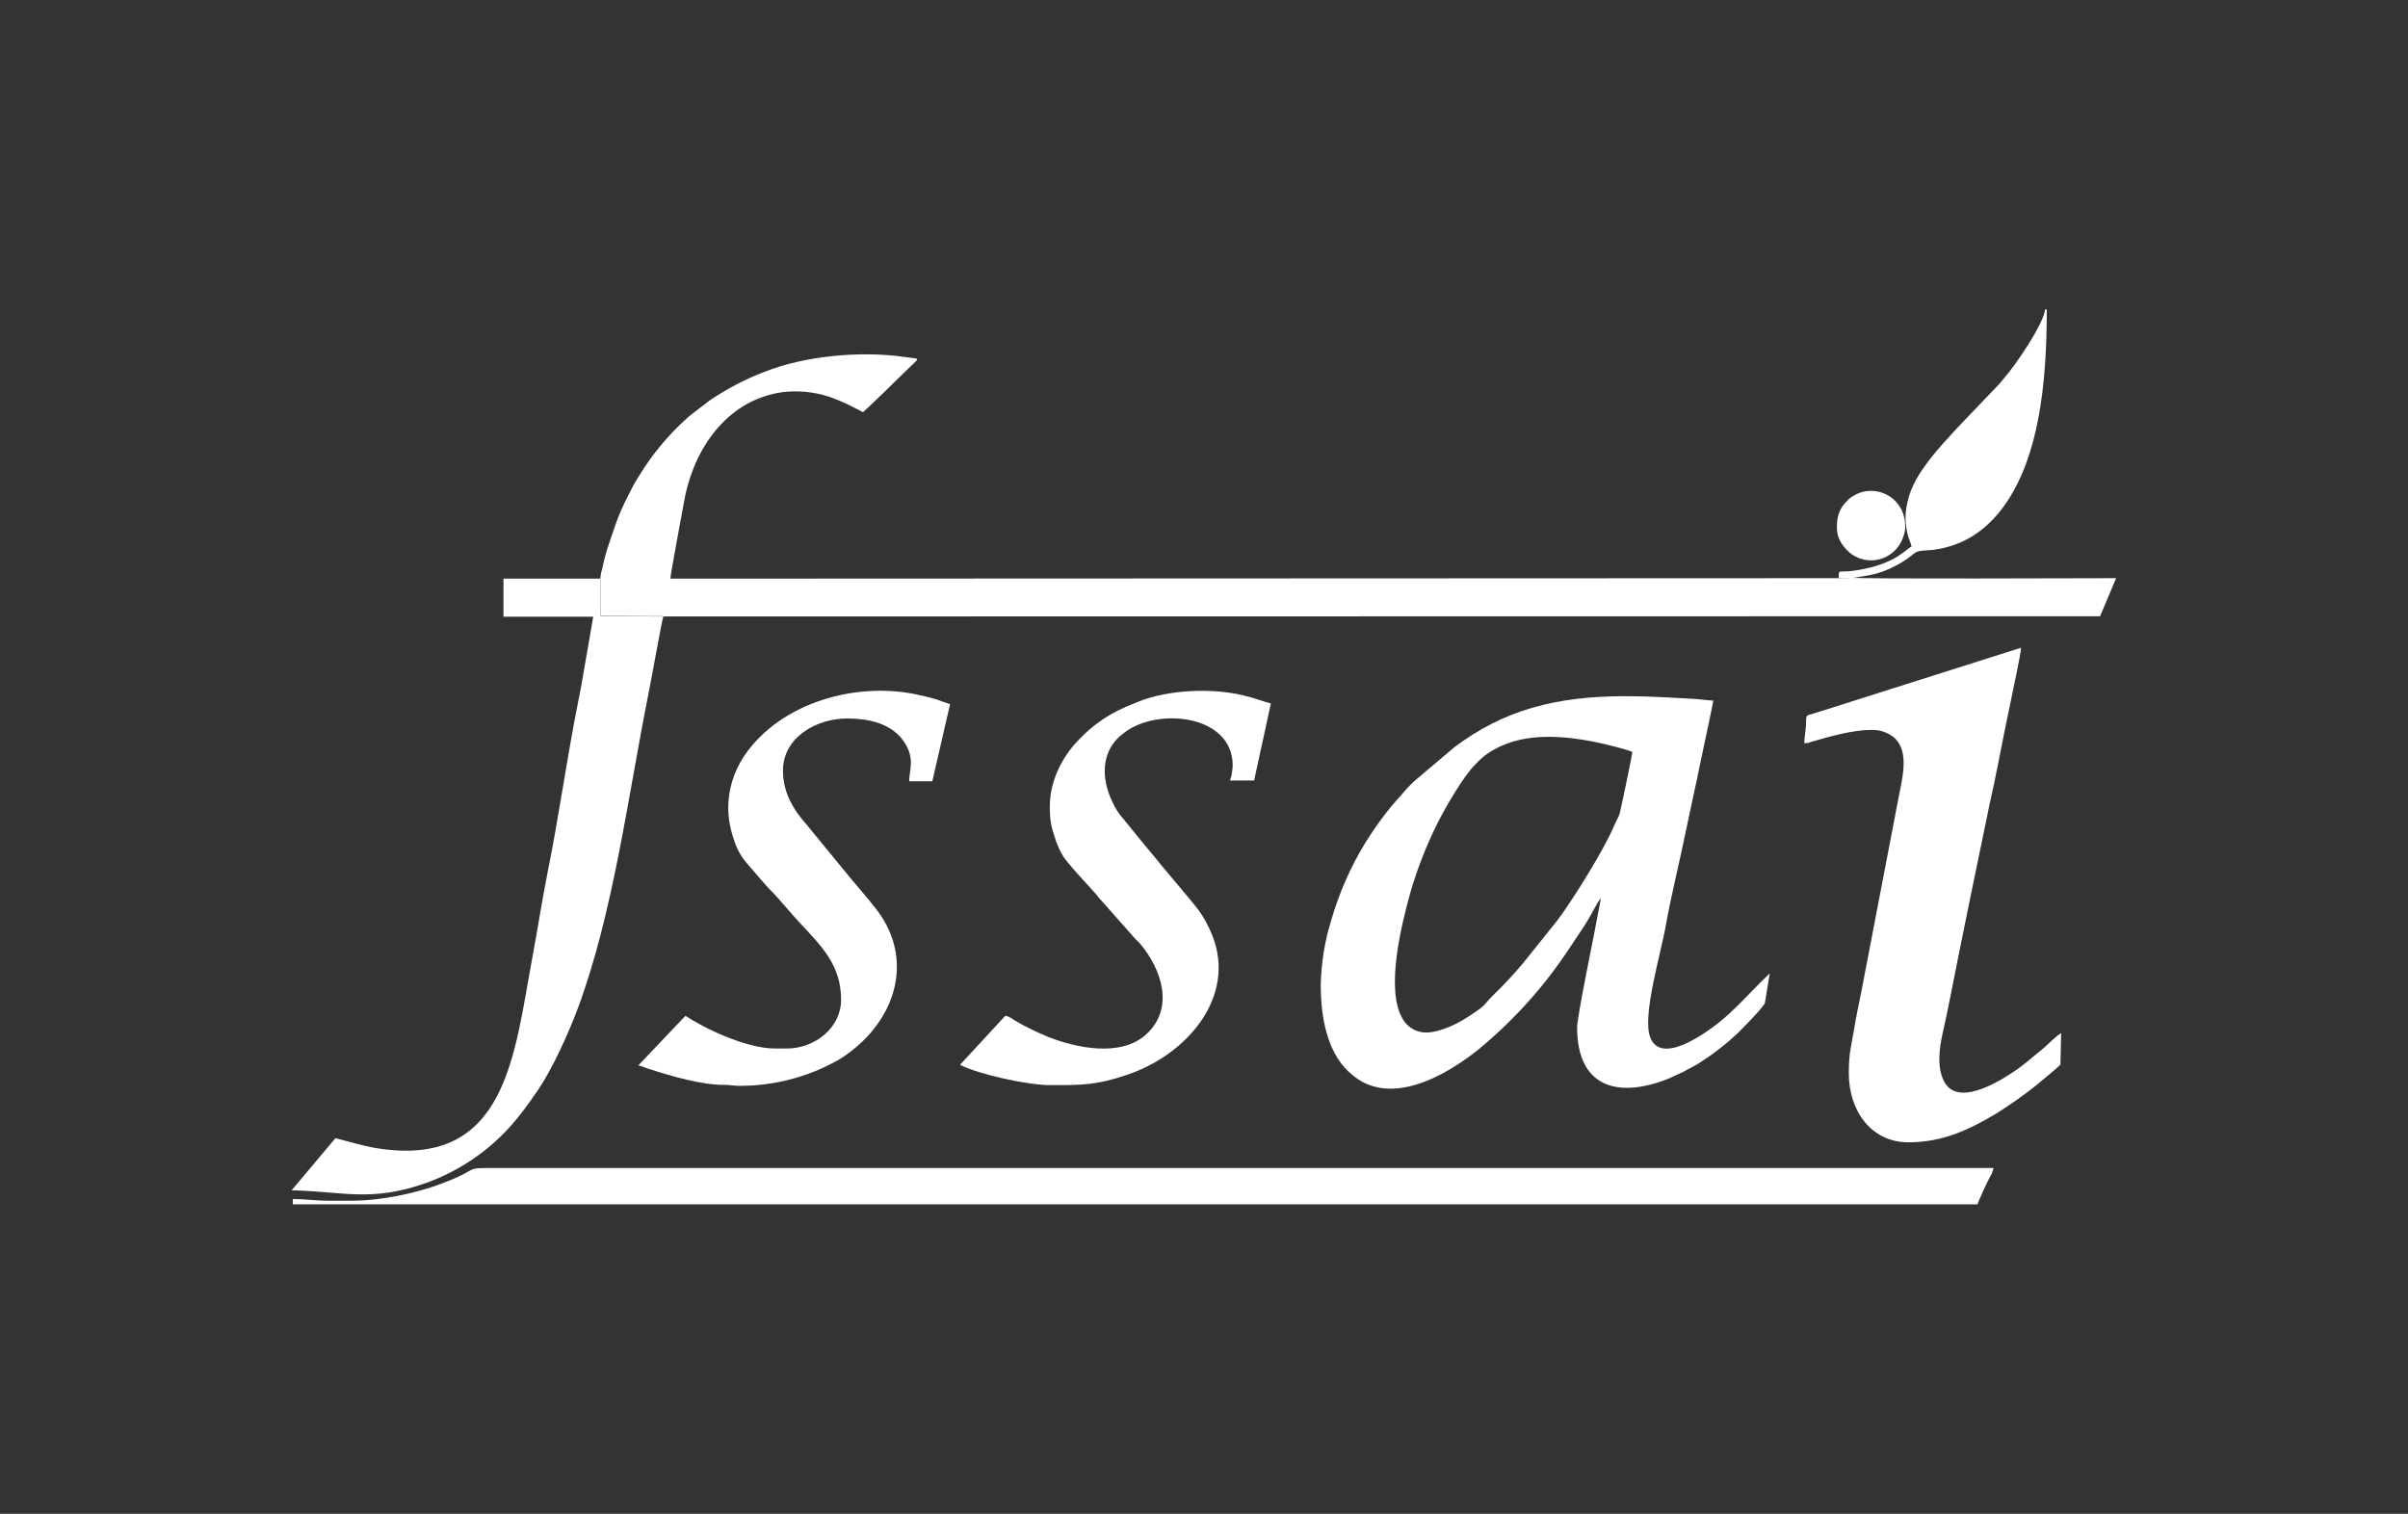
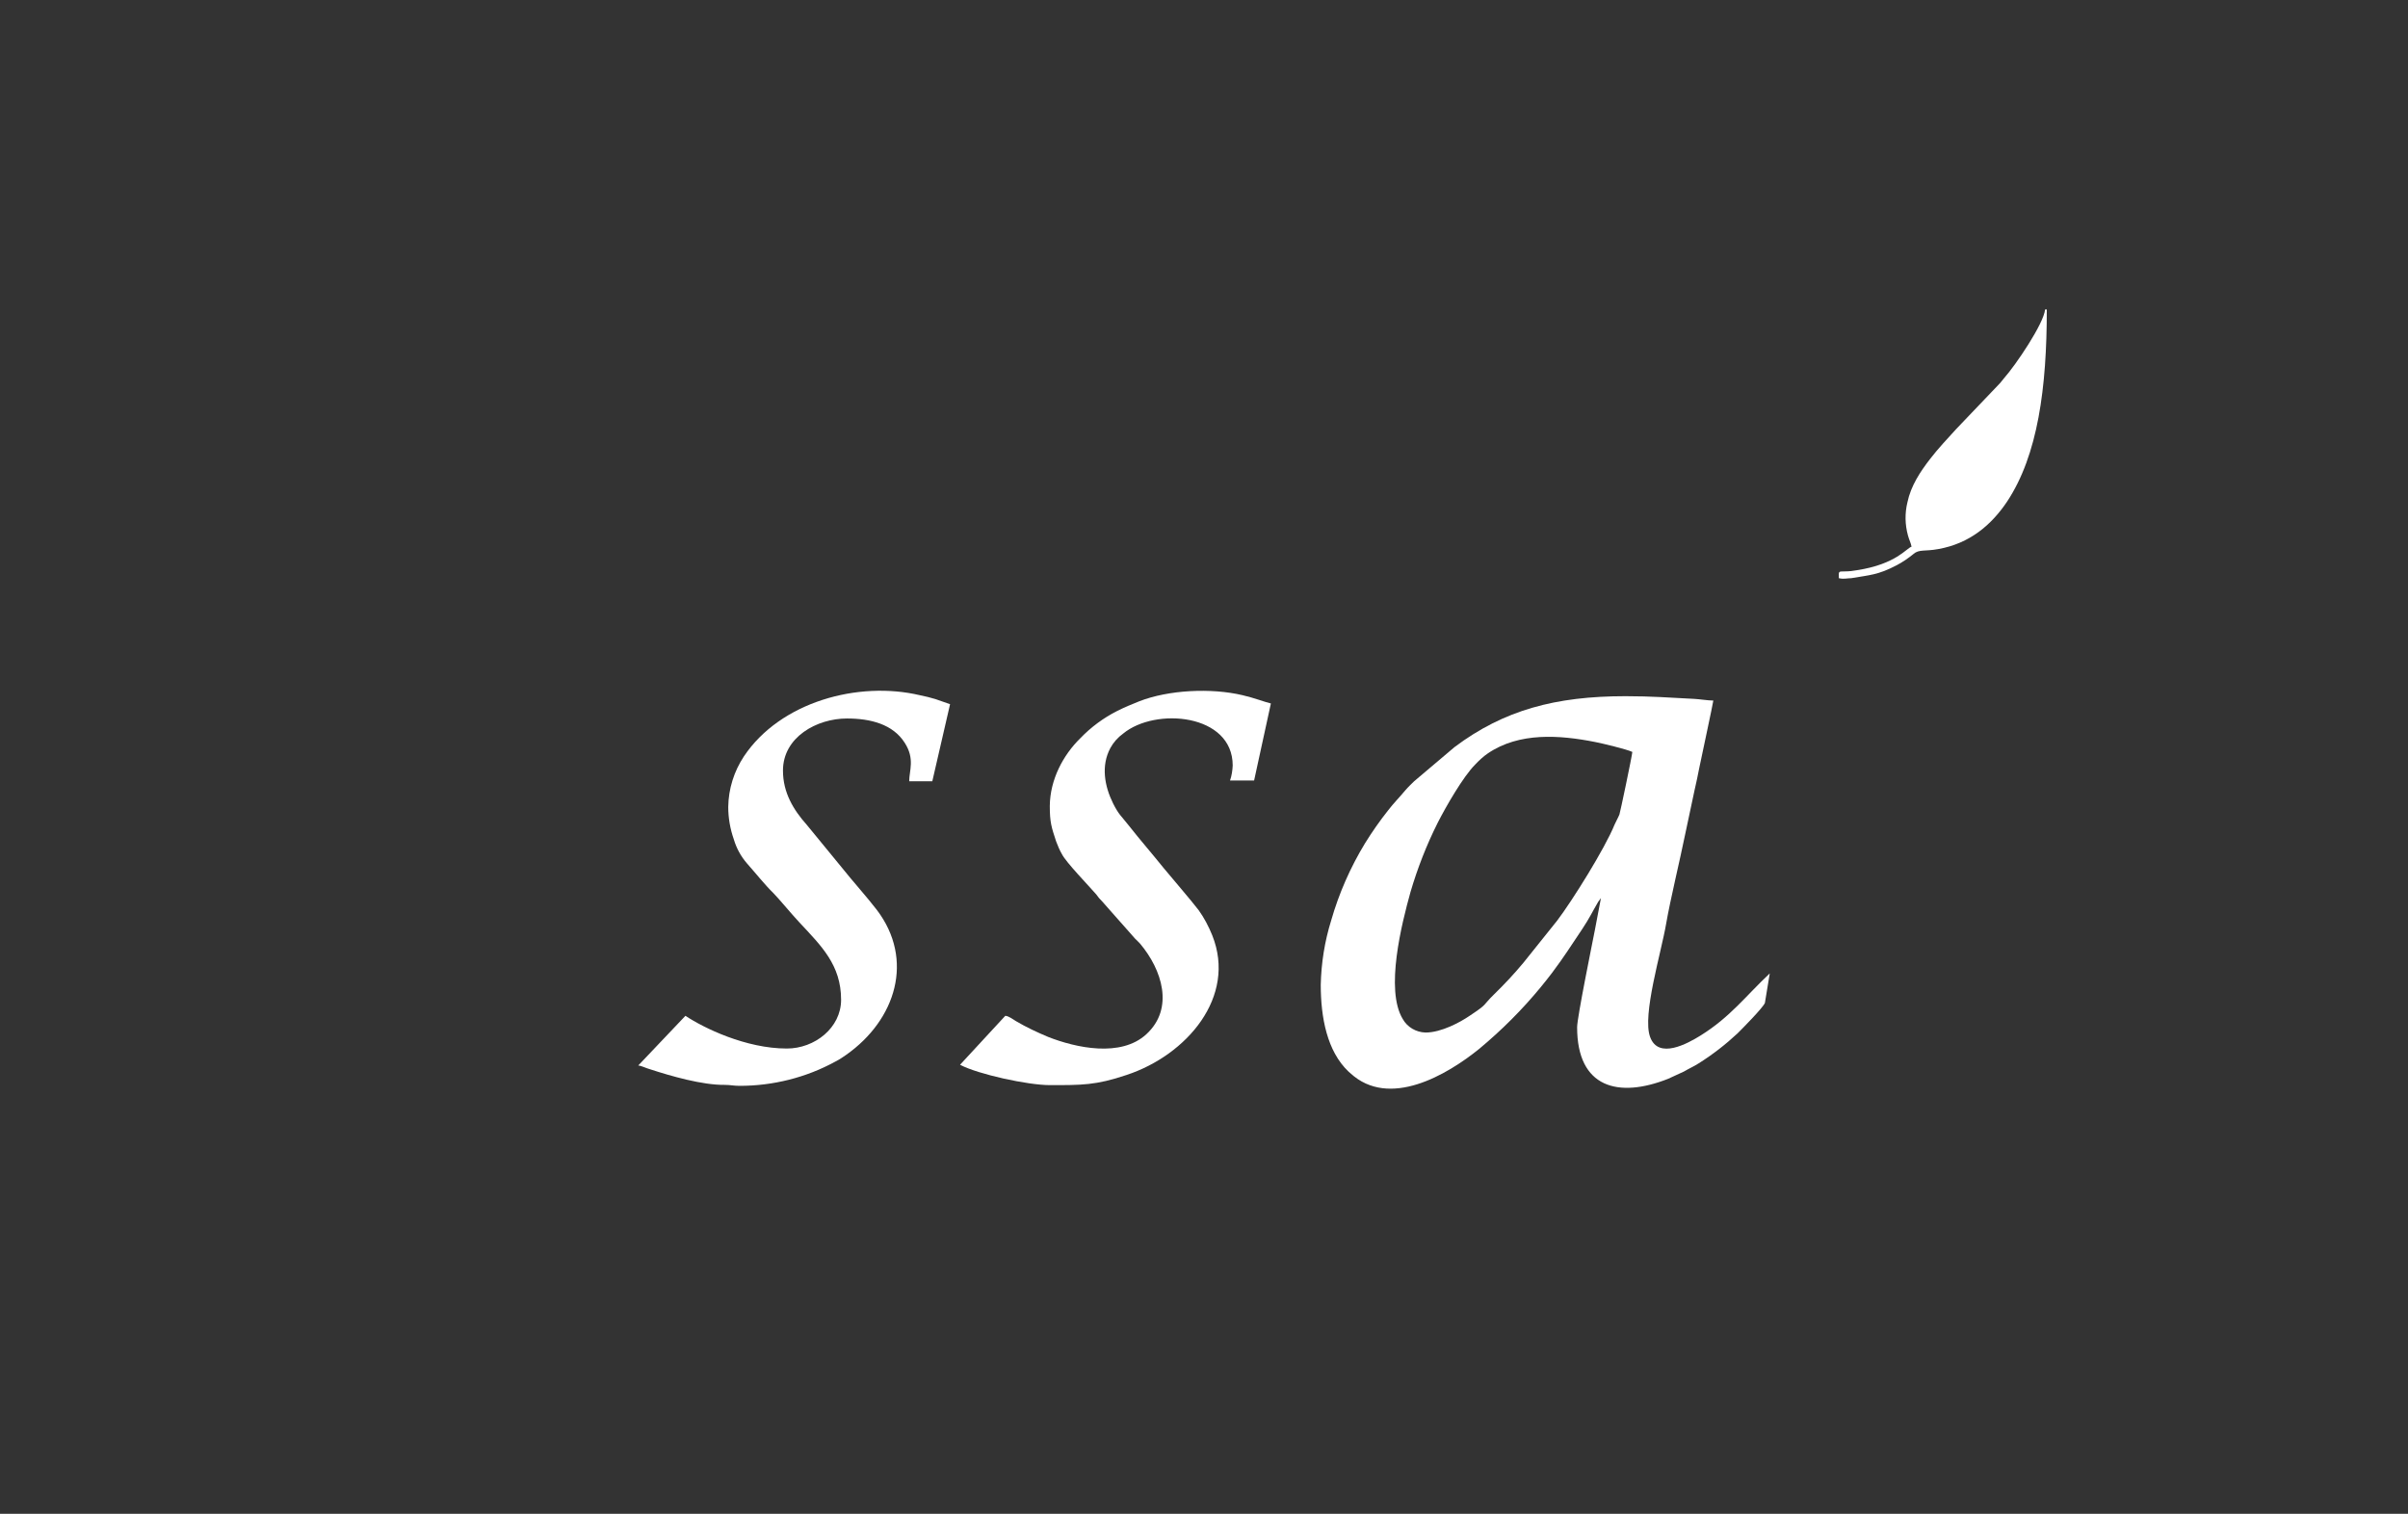
<svg xmlns="http://www.w3.org/2000/svg" width="202" height="127" viewBox="0 0 202 127" fill="none">
  <rect x="0" y="0" width="202" height="127" fill="#333333" stroke="none" />
-   <path fill-rule="evenodd" clip-rule="evenodd" d="M154.255 48.507L56.234 48.547H50.378V51.678L55.601 51.699L55.642 51.719L176.169 51.699L177.515 48.507C175.312 48.507 155.683 48.588 155.295 48.466C154.887 48.507 154.724 48.588 154.255 48.507ZM151.357 62.351C151.561 62.351 151.786 62.311 151.969 62.229C153.5 61.782 155.438 61.233 157.009 61.233C157.723 61.213 158.437 61.477 158.968 61.945C160.213 63.185 159.539 65.421 159.213 67.19L156.152 83.149C155.948 84.206 155.703 85.263 155.54 86.32C155.295 87.784 155.091 88.292 155.091 90.04C155.091 93.192 156.968 95.834 160.09 95.834C162.967 95.834 165.212 94.777 167.538 93.374C168.619 92.683 169.68 91.951 170.68 91.159C171.027 90.874 172.761 89.451 172.843 89.308L172.904 86.686C172.618 86.767 171.578 87.845 171.17 88.15C170.578 88.617 170.027 89.126 169.354 89.614C168.293 90.366 164.355 93.049 163.11 90.772C162.457 89.573 162.682 87.947 162.967 86.666C163.375 84.897 163.947 81.909 164.293 80.18C164.865 77.294 165.456 74.488 166.048 71.601L166.926 67.352C167.334 65.624 167.885 62.656 168.252 60.867C168.395 60.135 168.578 59.383 168.701 58.712C168.823 58.041 169.537 54.85 169.537 54.341C169.354 54.402 169.17 54.463 168.966 54.524L152.173 59.851C151.459 60.054 151.521 59.932 151.5 60.806C151.48 61.294 151.357 61.904 151.357 62.351Z" fill="white" />
  <path fill-rule="evenodd" clip-rule="evenodd" d="M110.794 82.62C110.794 85.365 111.324 88.191 113.12 89.898L113.283 90.041C116.527 93.029 121.363 90.203 124.097 87.987C125.975 86.422 127.709 84.694 129.26 82.803C129.586 82.397 129.872 82.051 130.178 81.644C131.259 80.201 131.728 79.428 132.728 77.944C133.34 77.029 133.606 76.44 134.075 75.647L134.299 75.342L133.789 78.026C133.585 79.083 132.3 85.365 132.3 86.178C132.3 91.281 135.768 92.155 139.931 90.508L141.257 89.898C141.665 89.654 142.094 89.471 142.502 89.207C143.665 88.475 144.767 87.621 145.766 86.686C146.134 86.32 147.868 84.572 148.052 84.145L148.46 81.665C146.46 83.535 145.175 85.304 142.665 86.869C141.584 87.54 139.115 88.922 138.421 86.991C137.748 85.161 139.36 79.896 139.768 77.497C140.115 75.484 140.931 72.13 141.359 70.016L142.155 66.275C142.298 65.686 142.42 65.055 142.543 64.445C142.645 63.937 143.706 58.997 143.726 58.773C143.277 58.773 142.543 58.651 142.094 58.631C140.033 58.529 138.564 58.407 136.36 58.407C130.504 58.407 126.158 59.566 122.016 62.677L118.629 65.543C118.364 65.808 118.139 66.011 117.895 66.295C117.425 66.865 116.895 67.393 116.446 67.983C115.752 68.857 115.099 69.792 114.507 70.748C113.283 72.76 112.324 74.936 111.671 77.213C111.12 78.981 110.835 80.79 110.794 82.62ZM119.588 86.625C118.792 86.605 118.058 86.178 117.67 85.487C116.181 83.027 117.588 77.477 118.323 74.834C118.915 72.821 119.67 70.89 120.608 69.02C121.302 67.657 122.751 65.137 123.751 64.141C124.077 63.795 124.424 63.47 124.812 63.205C127.444 61.416 130.831 61.66 133.81 62.25C134.442 62.372 136.462 62.86 136.932 63.083C136.891 63.51 135.911 68.166 135.85 68.328C135.728 68.633 135.564 68.898 135.442 69.182C134.626 71.195 131.892 75.566 130.627 77.233L127.811 80.75C127.036 81.685 126.219 82.559 125.342 83.413C124.301 84.43 124.873 84.165 123.281 85.222C122.506 85.751 120.914 86.625 119.588 86.625Z" fill="white" />
-   <path fill-rule="evenodd" clip-rule="evenodd" d="M55.642 51.739L55.601 51.719L50.377 51.699V48.568H56.233C56.233 48.202 57.437 41.839 57.498 41.493C58.417 37.305 61.212 33.483 65.701 32.893C66.966 32.751 68.251 32.873 69.476 33.259C70.802 33.686 72.332 34.56 72.393 34.581C72.597 34.438 75.475 31.633 75.882 31.226C77.27 29.844 77.311 30.169 75.862 29.946C72.21 29.417 67.476 29.844 64.048 31.226C62.457 31.836 60.926 32.65 59.519 33.605L58.09 34.703C57.907 34.865 57.764 34.947 57.6 35.109C56.07 36.492 54.744 38.078 53.683 39.806C53.459 40.172 53.234 40.517 53.05 40.883C51.867 43.16 51.806 43.506 51.051 45.721C50.908 46.128 50.765 46.636 50.663 47.063C50.602 47.348 50.561 47.511 50.5 47.795C50.418 48.039 50.377 48.283 50.357 48.547H42.236V51.739H49.765L49.153 55.276C48.949 56.415 48.745 57.716 48.5 58.875C47.582 63.449 46.868 68.593 45.95 73.126C45.48 75.464 45.113 77.903 44.664 80.302C43.134 88.434 42.542 98.111 31.565 96.322C30.361 96.119 29.3 95.773 28.137 95.489L24.464 99.86C28.851 99.961 31.157 100.876 35.789 99.229C38.87 98.111 41.563 96.16 43.583 93.578C44.236 92.744 44.562 92.277 45.175 91.382C46.378 89.593 47.705 86.645 48.459 84.633C51.479 76.521 52.704 66.621 54.417 58.102C54.581 57.35 55.54 51.942 55.642 51.739Z" fill="white" />
-   <path fill-rule="evenodd" clip-rule="evenodd" d="M61.09 67.698C61.09 68.633 61.253 69.548 61.559 70.422C61.783 71.174 62.151 71.845 62.661 72.435C63.314 73.167 64.191 74.264 64.865 74.915C65.313 75.362 66.538 76.846 67.068 77.395C68.904 79.367 70.557 80.953 70.557 83.88C70.557 86.218 68.354 87.967 66.007 87.967H65.028C62.559 87.967 59.029 86.239 57.499 85.222L53.54 89.39C53.806 89.41 54.193 89.614 54.499 89.695C56.295 90.284 58.927 91.037 60.784 91.016C61.294 91.016 61.518 91.097 62.049 91.097C64.844 91.097 67.619 90.406 70.068 89.065C70.394 88.902 70.7 88.699 70.986 88.495C75.169 85.547 76.719 80.506 73.557 76.338C72.781 75.322 71.435 73.817 70.598 72.76L67.68 69.202C66.558 67.942 65.681 66.499 65.681 64.648C65.681 61.843 68.517 60.278 71.047 60.278C73.006 60.278 74.903 60.745 75.903 62.331C76.76 63.673 76.27 64.648 76.27 65.543H78.209L79.698 59.078L78.474 58.651C78.005 58.509 77.658 58.428 77.168 58.326C72.006 57.106 65.456 58.875 62.396 63.469C61.58 64.71 61.11 66.173 61.09 67.698Z" fill="white" />
+   <path fill-rule="evenodd" clip-rule="evenodd" d="M61.09 67.698C61.09 68.633 61.253 69.548 61.559 70.422C61.783 71.174 62.151 71.845 62.661 72.435C63.314 73.167 64.191 74.264 64.865 74.915C65.313 75.362 66.538 76.846 67.068 77.395C68.904 79.367 70.557 80.953 70.557 83.88C70.557 86.218 68.354 87.967 66.007 87.967C62.559 87.967 59.029 86.239 57.499 85.222L53.54 89.39C53.806 89.41 54.193 89.614 54.499 89.695C56.295 90.284 58.927 91.037 60.784 91.016C61.294 91.016 61.518 91.097 62.049 91.097C64.844 91.097 67.619 90.406 70.068 89.065C70.394 88.902 70.7 88.699 70.986 88.495C75.169 85.547 76.719 80.506 73.557 76.338C72.781 75.322 71.435 73.817 70.598 72.76L67.68 69.202C66.558 67.942 65.681 66.499 65.681 64.648C65.681 61.843 68.517 60.278 71.047 60.278C73.006 60.278 74.903 60.745 75.903 62.331C76.76 63.673 76.27 64.648 76.27 65.543H78.209L79.698 59.078L78.474 58.651C78.005 58.509 77.658 58.428 77.168 58.326C72.006 57.106 65.456 58.875 62.396 63.469C61.58 64.71 61.11 66.173 61.09 67.698Z" fill="white" />
  <path fill-rule="evenodd" clip-rule="evenodd" d="M88.064 67.617C88.064 68.999 88.207 69.406 88.594 70.585C88.737 70.951 88.88 71.317 89.084 71.662C89.431 72.353 91.328 74.305 91.961 75.037C92.104 75.2 92.124 75.281 92.287 75.444C92.43 75.586 92.553 75.728 92.675 75.871L95.226 78.757C95.368 78.9 95.491 79.001 95.634 79.164C97.47 81.339 98.531 84.592 96.164 86.767C94.022 88.739 90.247 87.906 87.921 86.991C87.003 86.605 86.085 86.178 85.228 85.669C84.983 85.527 84.636 85.243 84.33 85.222L80.535 89.329C82.085 90.142 86.248 91.037 88.064 91.037C90.737 91.037 91.92 91.057 94.511 90.183C99.551 88.516 103.754 83.636 101.694 78.473C101.388 77.721 101.02 77.009 100.551 76.359C99.898 75.505 98.368 73.736 97.613 72.821C96.633 71.601 95.654 70.483 94.695 69.263C94.042 68.43 93.859 68.369 93.369 67.393C92.655 65.95 92.349 64.242 93.144 62.758C93.41 62.27 93.777 61.863 94.226 61.538C96.919 59.322 103.408 59.871 103.408 64.222C103.387 64.648 103.326 65.076 103.183 65.482H105.203L106.611 59.017C106.019 58.875 105.285 58.57 104.244 58.326C101.592 57.696 98.021 57.879 95.572 58.834C94.858 59.119 94.369 59.322 93.716 59.647C92.553 60.237 91.512 61.01 90.614 61.945C89.186 63.347 88.084 65.401 88.064 67.617Z" fill="white" />
-   <path fill-rule="evenodd" clip-rule="evenodd" d="M29.545 100.734H27.464C26.403 100.734 25.607 100.592 24.566 100.592V101.039H165.885C165.946 100.795 166.701 99.168 166.905 98.782C167.068 98.538 167.17 98.274 167.231 97.989H42.236C38.339 97.989 40.767 97.928 36.952 99.331C34.85 100.124 31.953 100.734 29.545 100.734Z" fill="white" />
  <path fill-rule="evenodd" clip-rule="evenodd" d="M160.049 44.908C160.151 45.295 160.294 45.539 160.355 45.864C159.927 45.986 159.07 47.328 155.785 47.836C155.458 47.897 155.112 47.938 154.765 47.938C154.173 47.938 154.255 47.938 154.255 48.507C154.724 48.608 154.907 48.507 155.295 48.507C156.825 48.243 157.54 48.243 159.09 47.429C159.6 47.165 160.07 46.84 160.519 46.474C160.988 46.067 161.478 46.271 162.579 46.067C165.252 45.6 167.068 44.014 168.354 42.103C170.965 38.179 171.7 32.487 171.7 25.961H171.557C171.455 27.14 169.088 30.637 168.109 31.735C167.946 31.918 167.884 32.04 167.701 32.223L164.11 35.984C163.436 36.716 162.498 37.732 161.926 38.484C161.09 39.562 160.294 40.761 160.008 42.144C159.784 43.059 159.804 44.014 160.049 44.908Z" fill="white" />
-   <path fill-rule="evenodd" clip-rule="evenodd" d="M159.519 42.774C159.437 42.631 159.356 42.489 159.254 42.347C158.335 41.086 156.56 40.802 155.295 41.717C155.132 41.818 154.989 41.961 154.867 42.103C154.357 42.652 154.091 43.201 154.091 44.237C154.091 45.091 154.459 45.661 154.969 46.189C156.07 47.287 157.866 47.287 158.968 46.169C159.009 46.128 159.029 46.108 159.07 46.067C159.458 45.62 159.702 45.071 159.804 44.481C159.866 43.892 159.764 43.302 159.519 42.774Z" fill="white" />
</svg>